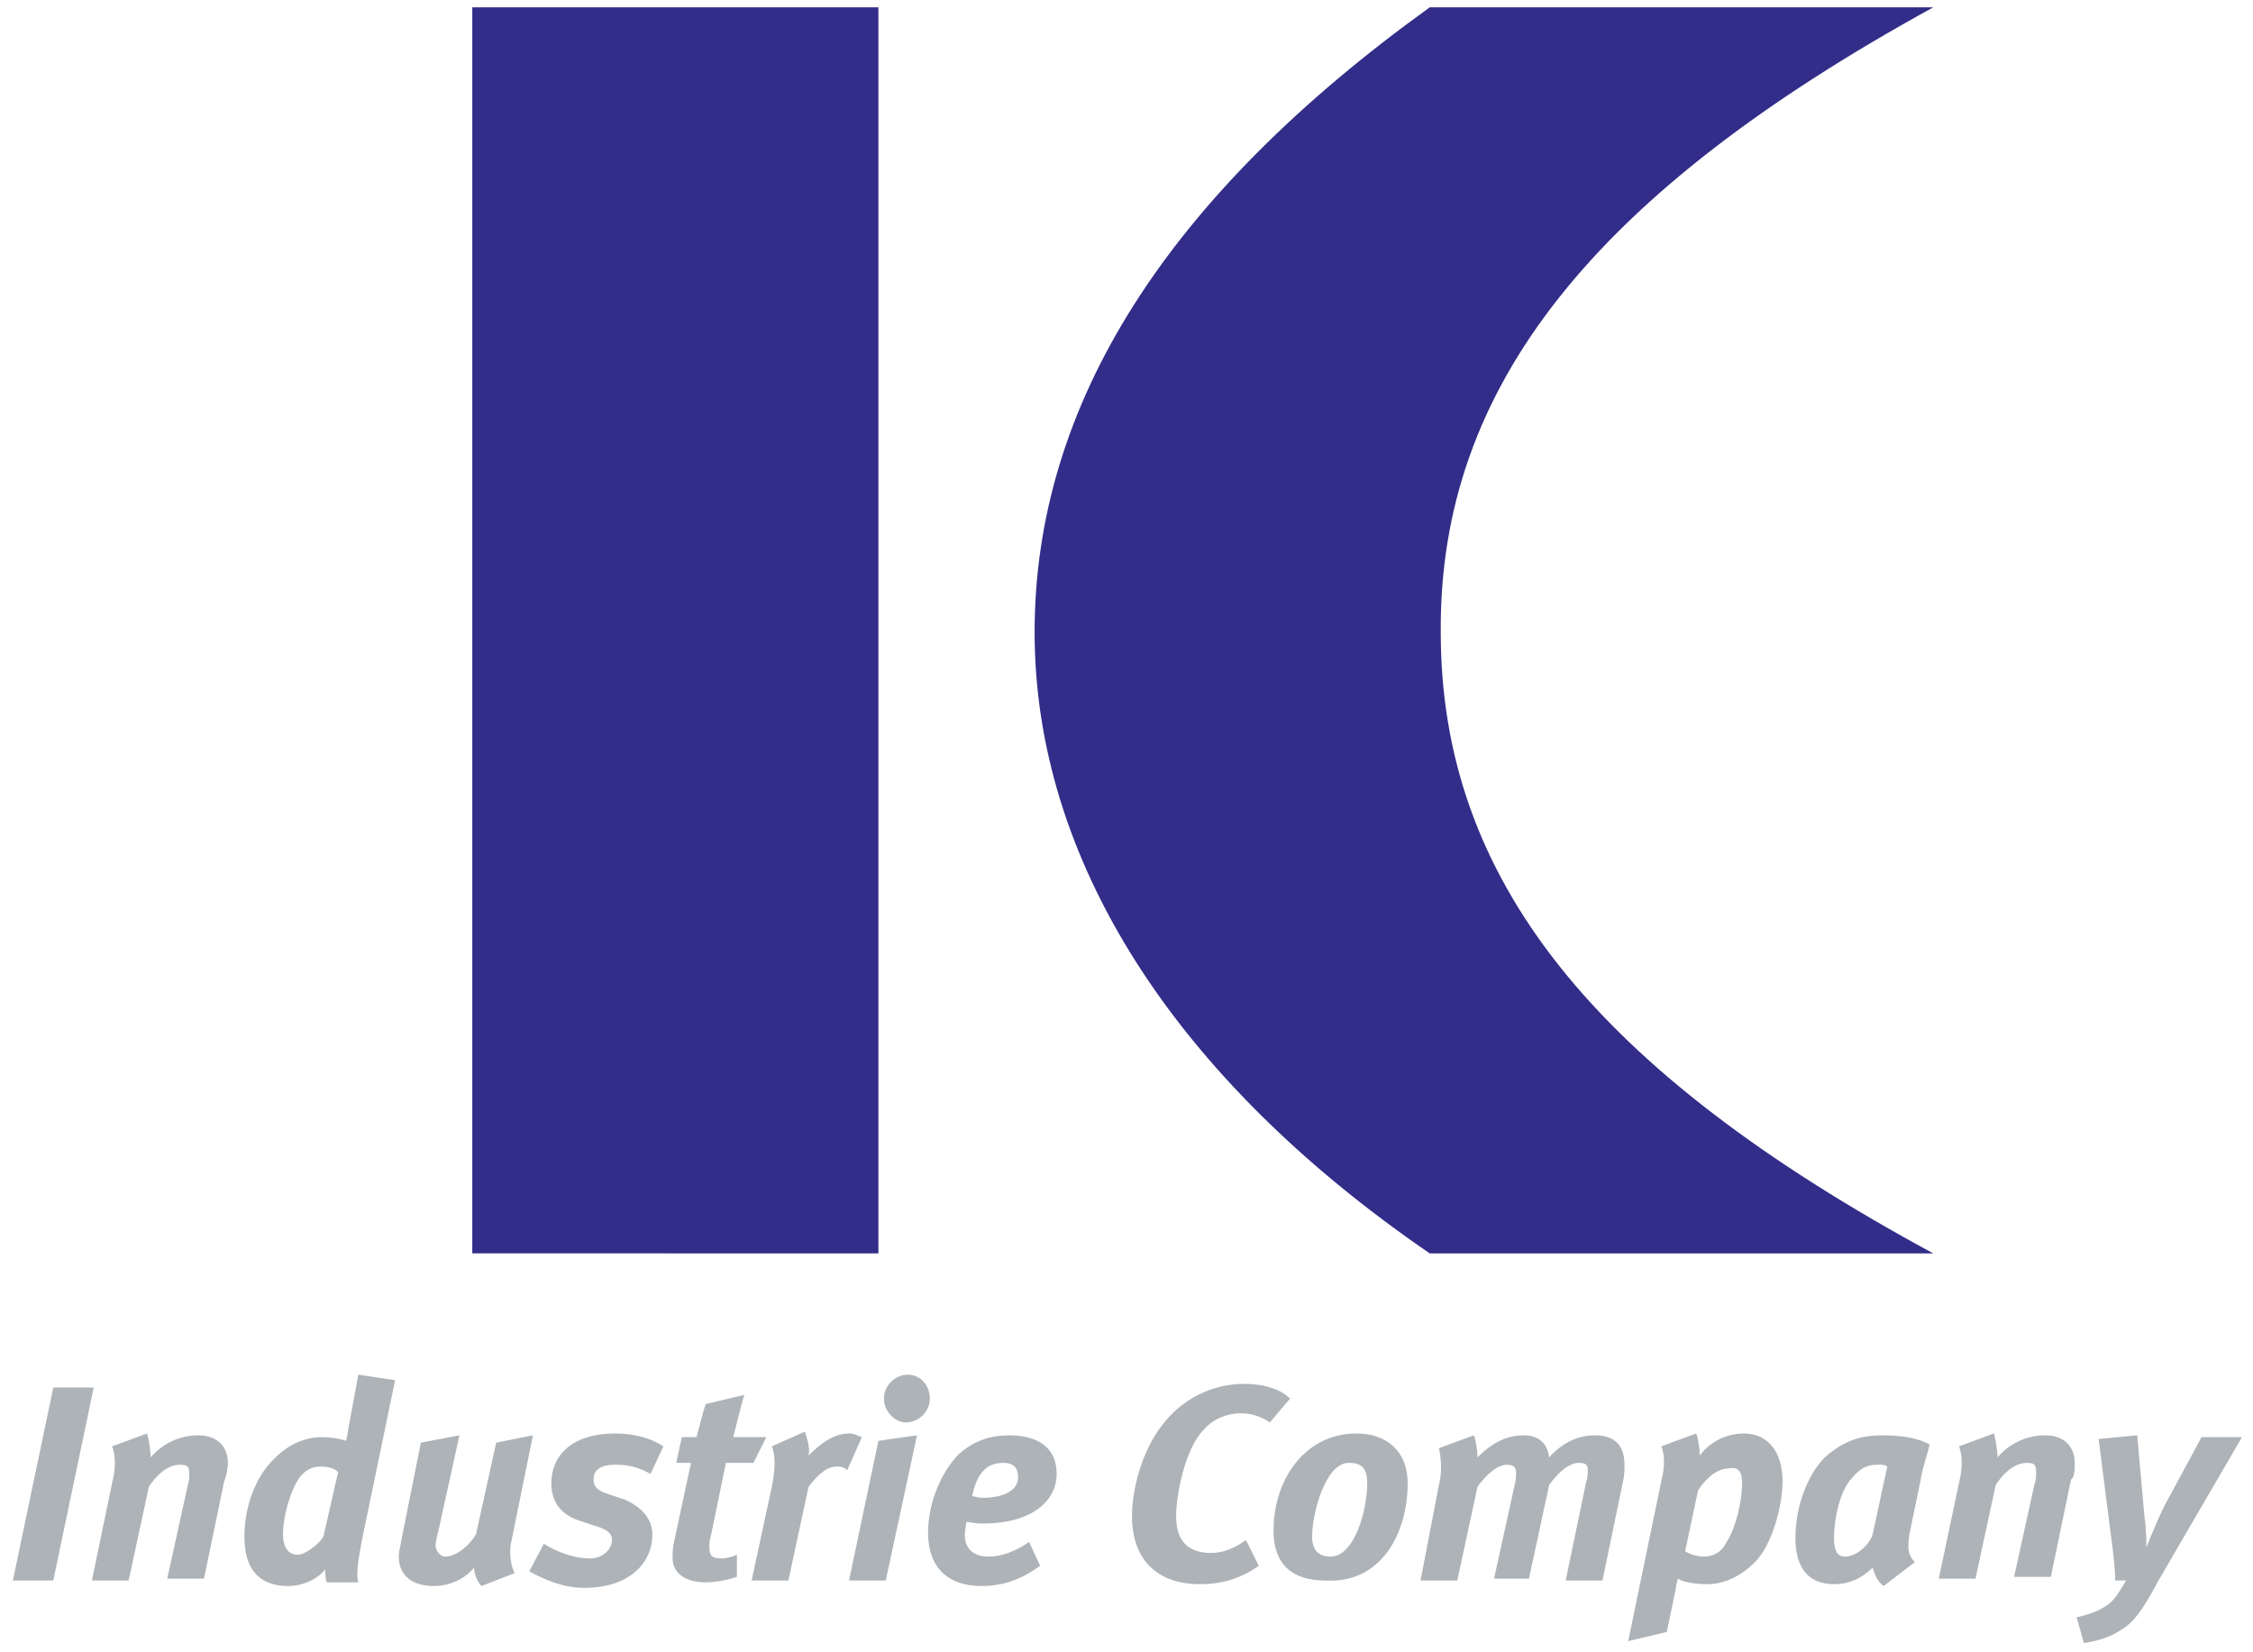
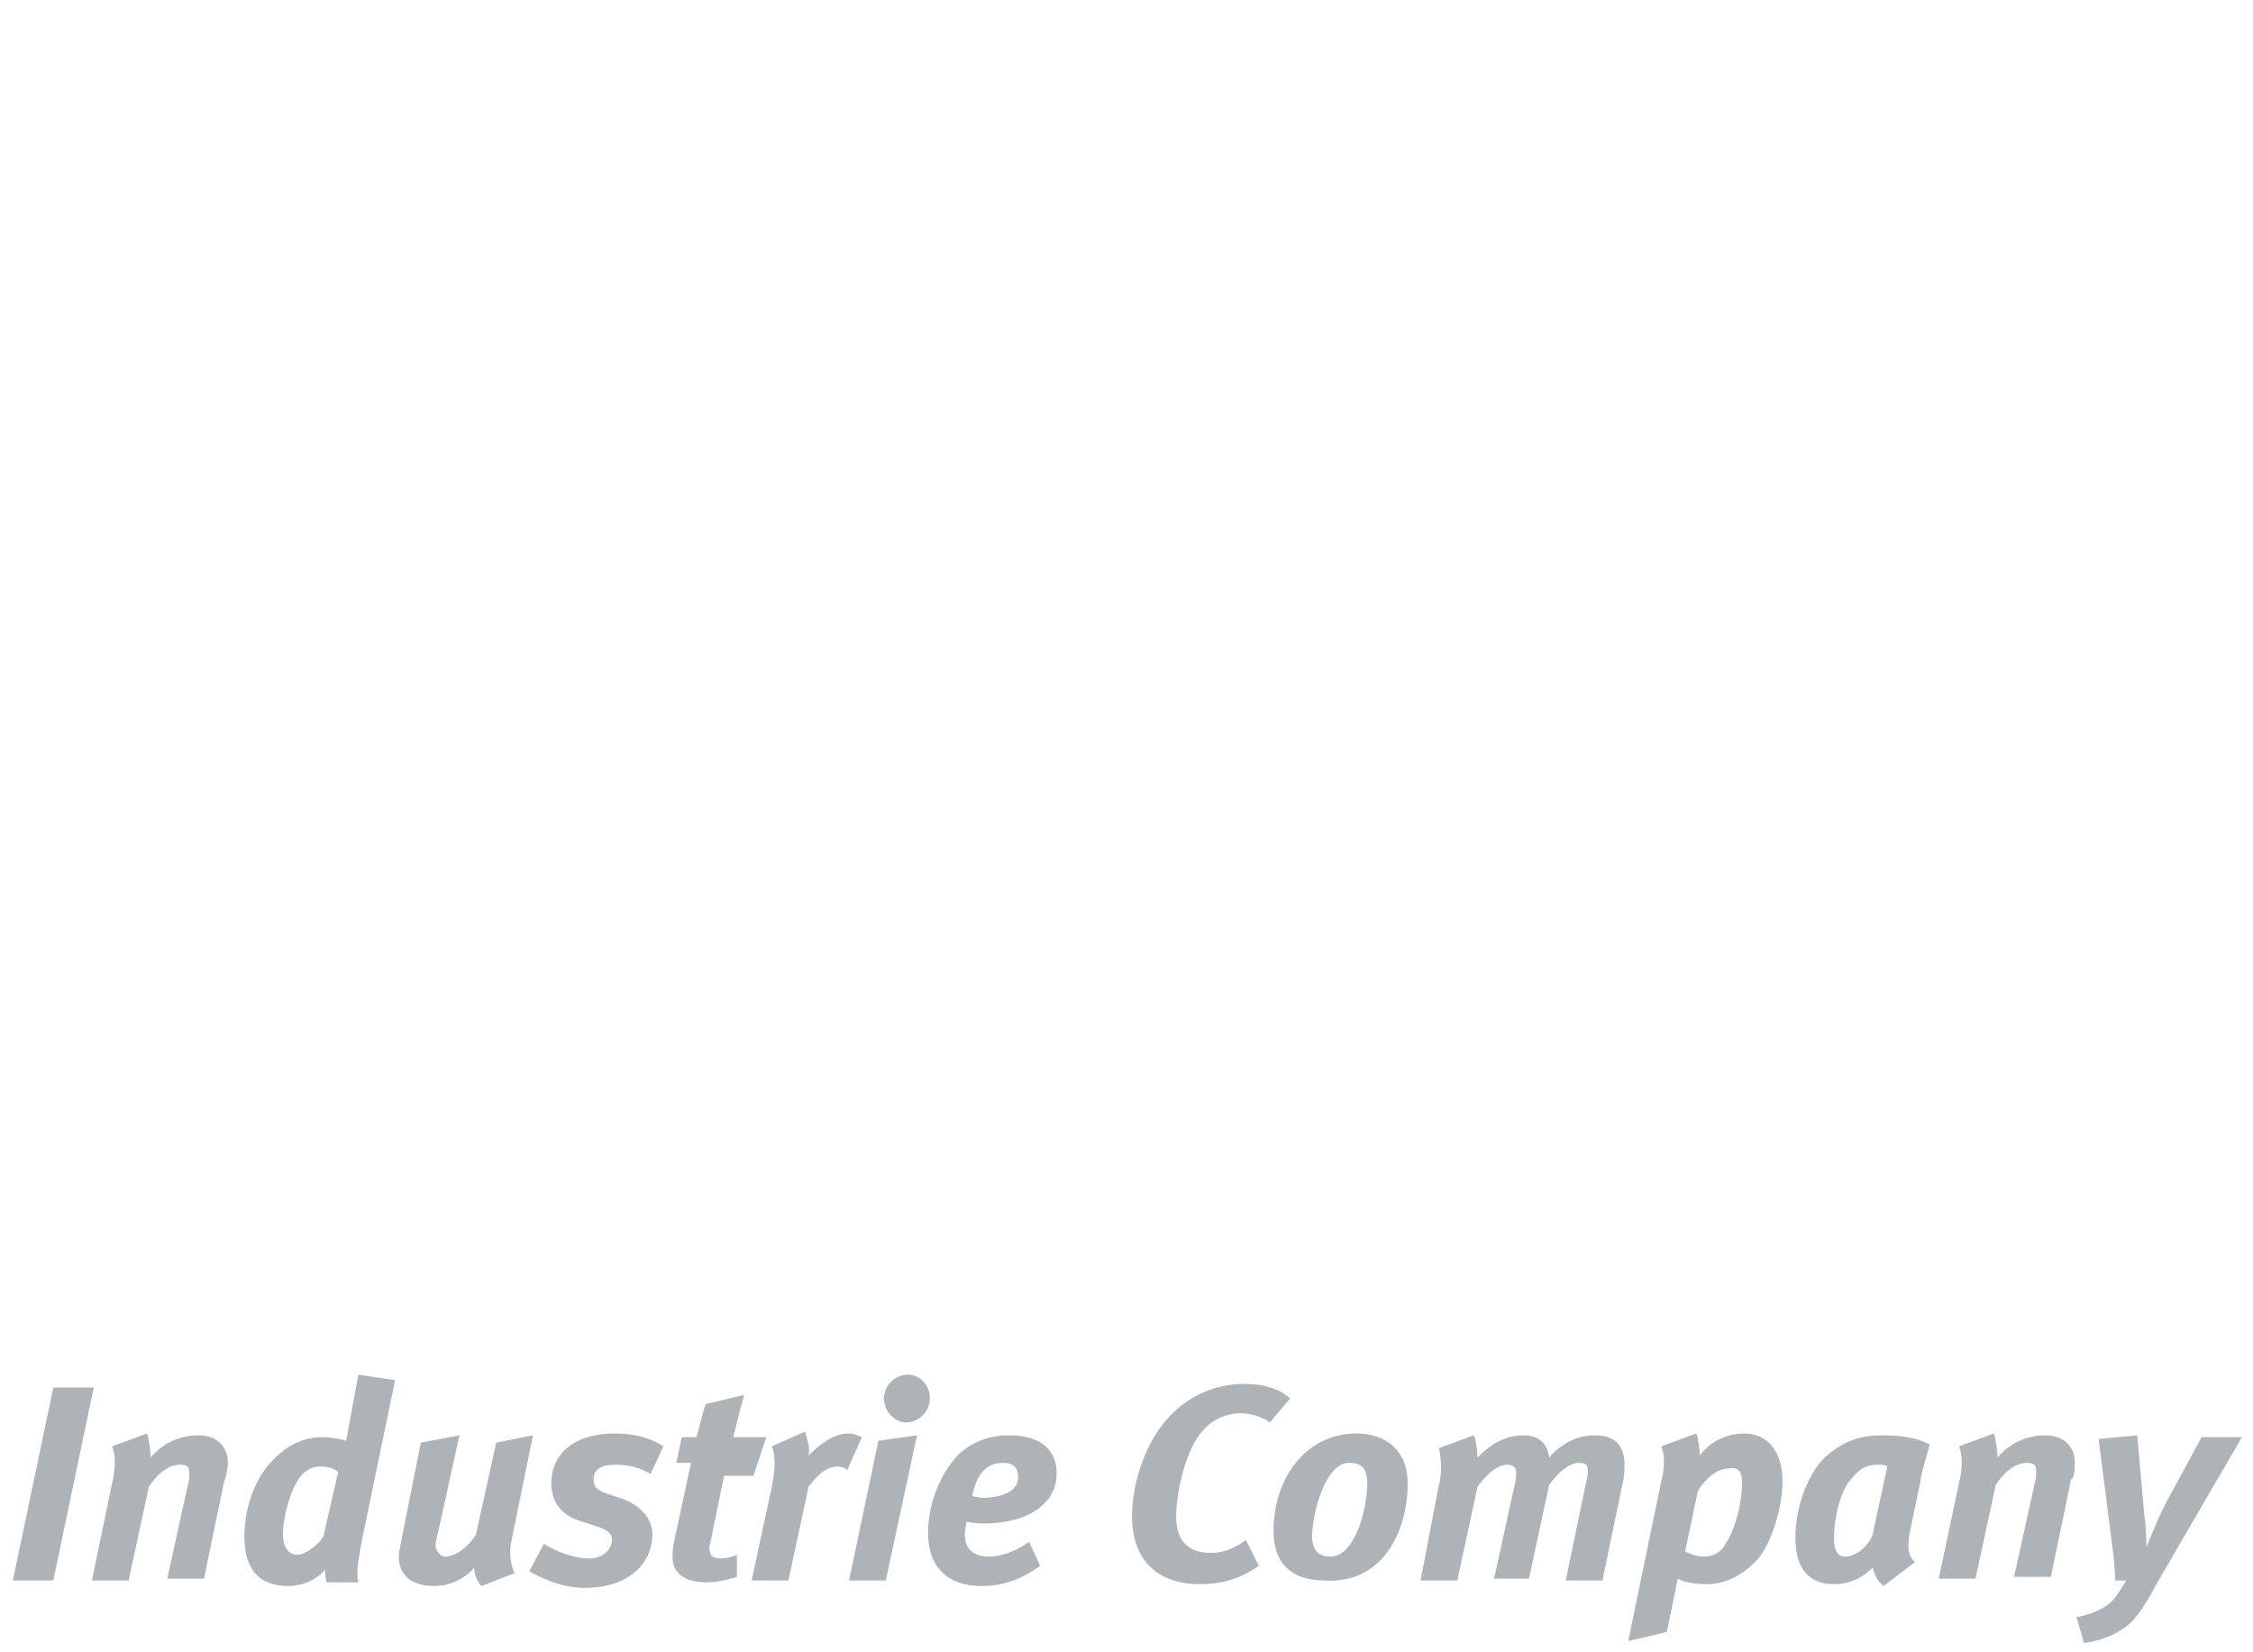
<svg xmlns="http://www.w3.org/2000/svg" version="1.1" baseProfile="tiny" id="Ebene_1" x="0px" y="0px" viewBox="0 0 122.6 89.9" overflow="visible" xml:space="preserve">
-   <path fill="#AEB3B8" d="M5.1,75.5H2.9L0.7,86h2.2L5.1,75.5L5.1,75.5z M12.4,79.6c0-0.9-0.6-1.5-1.6-1.5c-1.1,0-2,0.5-2.6,1.2  c0-0.3-0.1-1-0.2-1.3l-1.9,0.7c0.2,0.5,0.2,1.2,0,2L5,86h2l1.1-5.1c0.6-0.9,1.2-1.2,1.7-1.2c0.4,0,0.5,0.1,0.5,0.5  c0,0.2,0,0.4-0.1,0.7l-1.1,5h2l1.1-5.3C12.3,80.4,12.4,79.9,12.4,79.6L12.4,79.6L12.4,79.6z M21.5,75.1l-2-0.3L19,77.5  c-0.1,0.5-0.1,0.8-0.2,0.9c-0.2-0.1-0.8-0.2-1.3-0.2c-0.9,0-1.8,0.4-2.5,1.1c-1.1,1-1.7,2.7-1.7,4.3c0,1.8,0.8,2.7,2.4,2.7  c0.7,0,1.5-0.3,2-0.9c0,0.2,0,0.6,0.1,0.7h1.7c-0.1-0.3-0.1-0.9,0.3-2.8L21.5,75.1L21.5,75.1z M18.4,80.1l-0.8,3.5  c-0.2,0.4-1,1-1.4,1c-0.5,0-0.8-0.4-0.8-1.1c0-1,0.4-2.4,0.9-3.1c0.3-0.4,0.7-0.6,1.1-0.6C17.9,79.8,18.2,79.9,18.4,80.1L18.4,80.1  L18.4,80.1z M29,78.1l-2,0.4l-1.1,5c-0.3,0.5-1,1.2-1.7,1.2c-0.2,0-0.5-0.3-0.5-0.6c0-0.2,0.1-0.6,0.2-1l1.1-5l-2.1,0.4l-1,5  c-0.1,0.6-0.2,0.9-0.2,1.2c0,1,0.7,1.6,1.9,1.6c0.9,0,1.7-0.4,2.2-1c0,0.4,0.2,0.8,0.4,1l1.8-0.7c-0.2-0.4-0.3-1.1-0.2-1.6L29,78.1  L29,78.1z M36.1,78.7c-0.6-0.4-1.5-0.7-2.6-0.7C31,78,30,79.3,30,80.7c0,1.1,0.6,1.7,1.4,2l0.9,0.3c0.7,0.2,1,0.4,1,0.8  c0,0.5-0.5,1-1.2,1c-0.9,0-1.9-0.4-2.5-0.8l-0.8,1.5c0.9,0.5,1.9,0.9,3,0.9c2.5,0,3.7-1.4,3.7-2.9c0-1-0.8-1.6-1.5-1.9l-0.9-0.3  c-0.6-0.2-0.8-0.4-0.8-0.8c0-0.6,0.5-0.8,1.2-0.8c0.6,0,1.2,0.1,1.9,0.5L36.1,78.7L36.1,78.7L36.1,78.7z M41.7,78.2h-1.8  c0.2-0.8,0.4-1.6,0.6-2.3l-2.1,0.5c-0.2,0.6-0.3,1.1-0.5,1.8h-0.8l-0.3,1.4h0.8l-0.9,4.2c-0.1,0.4-0.1,0.7-0.1,1  c0,0.8,0.7,1.3,1.8,1.3c0.5,0,1.1-0.1,1.7-0.3v-1.2c-0.2,0.1-0.6,0.2-0.8,0.2c-0.5,0-0.7-0.1-0.7-0.6c0-0.2,0-0.4,0.1-0.7l0.8-3.9  H41L41.7,78.2L41.7,78.2z M46.9,78.2c-0.3-0.1-0.4-0.2-0.7-0.2c-0.8,0-1.5,0.5-2.2,1.2c0.1-0.4-0.1-1-0.2-1.3L42,78.7  c0.2,0.5,0.2,1.2,0,2.2L40.9,86h2l1.1-5.1c0.6-0.8,1.1-1.1,1.5-1.1c0.2,0,0.4,0,0.6,0.2L46.9,78.2L46.9,78.2L46.9,78.2z M49.9,78.1  l-2.1,0.3L46.2,86h2L49.9,78.1L49.9,78.1z M50.6,76.1c0-0.7-0.5-1.3-1.2-1.3c-0.7,0-1.3,0.6-1.3,1.3c0,0.7,0.6,1.3,1.2,1.3  C50,77.4,50.6,76.8,50.6,76.1L50.6,76.1L50.6,76.1z M57.5,80.2c0-1.5-1.1-2.1-2.6-2.1c-1,0-1.9,0.3-2.7,1c-1,1-1.7,2.7-1.7,4.3  c0,1.9,1.1,2.9,2.9,2.9c1.1,0,2.1-0.3,3.2-1.1L56,83.9c-0.7,0.5-1.5,0.8-2.2,0.8c-0.8,0-1.3-0.4-1.3-1.2c0-0.2,0.1-0.7,0.1-0.7  s0.4,0.1,0.9,0.1C56.1,82.9,57.5,81.7,57.5,80.2L57.5,80.2L57.5,80.2z M55.4,80.4c0,0.8-1,1.1-1.9,1.1c-0.3,0-0.6-0.1-0.6-0.1  c0.3-1.4,0.9-1.8,1.7-1.8C55.2,79.6,55.4,79.9,55.4,80.4L55.4,80.4L55.4,80.4z M70.2,76.1c-0.5-0.5-1.4-0.8-2.5-0.8  c-1.7,0-3.4,0.8-4.5,2.3c-1,1.3-1.6,3.3-1.6,4.9c0,2.4,1.4,3.7,3.7,3.7c1.2,0,2.2-0.3,3.2-1l-0.7-1.4c-0.7,0.5-1.3,0.7-1.9,0.7  c-1.2,0-1.9-0.6-1.9-2c0-1.2,0.5-3.7,1.5-4.7c0.5-0.6,1.3-0.9,2-0.9c0.6,0,1.2,0.2,1.6,0.5L70.2,76.1L70.2,76.1L70.2,76.1z   M76.6,80.7c0-1.7-1.1-2.7-2.8-2.7c-2.7,0-4.5,2.4-4.5,5.3c0,1.8,1,2.7,2.8,2.7C75.1,86.2,76.6,83.5,76.6,80.7L76.6,80.7L76.6,80.7z   M74.4,80.7c0,1.5-0.7,4-2,4c-0.6,0-1-0.3-1-1.1c0-1.2,0.7-4,2-4C74,79.6,74.4,79.8,74.4,80.7L74.4,80.7L74.4,80.7z M88.4,79.7  c0-1.2-0.7-1.6-1.6-1.6c-0.8,0-1.7,0.3-2.5,1.2c-0.1-0.8-0.6-1.2-1.4-1.2c-0.9,0-1.7,0.4-2.5,1.2c0-0.4-0.1-1-0.2-1.2l-1.9,0.7  c0.1,0.4,0.2,1.3,0,2L77.3,86h2l1.1-5.1c0.5-0.7,1.1-1.2,1.6-1.2c0.3,0,0.5,0.1,0.5,0.4c0,0.2,0,0.4-0.1,0.8l-1.1,5h1.9l1.1-5.1  c0.5-0.7,1.1-1.2,1.6-1.2c0.4,0,0.5,0.1,0.5,0.4c0,0.2,0,0.4-0.1,0.7L85.2,86h2l1.1-5.3C88.4,80.3,88.4,80,88.4,79.7L88.4,79.7  L88.4,79.7z M97,80.6c0-1.6-0.8-2.6-2.1-2.6c-1,0-1.9,0.5-2.4,1.2c0-0.3-0.1-1-0.2-1.2l-1.9,0.7c0.2,0.5,0.2,1.1,0,1.9l-1.8,8.7  l2.1-0.5l0.5-2.4c0-0.2,0.1-0.4,0.1-0.5c0.3,0.2,1,0.3,1.6,0.3c1,0,1.9-0.5,2.6-1.2C96.4,84.1,97,82,97,80.6L97,80.6L97,80.6  L97,80.6z M94.8,80.7c0,0.9-0.3,2.4-0.9,3.3c-0.2,0.4-0.6,0.7-1.2,0.7c-0.4,0-0.9-0.2-1-0.3l0.7-3.3c0.6-0.9,1.2-1.2,1.7-1.2  C94.6,79.8,94.8,80.1,94.8,80.7L94.8,80.7L94.8,80.7L94.8,80.7z M105,78.6c-0.7-0.4-1.7-0.5-2.6-0.5c-1.3,0-2.2,0.4-3.1,1.2  c-0.9,0.9-1.6,2.6-1.6,4.4c0,1.6,0.7,2.5,2.1,2.5c0.8,0,1.5-0.3,2.1-0.9c0.1,0.3,0.2,0.7,0.6,1l1.7-1.3c-0.4-0.4-0.4-0.8-0.3-1.5  l0.6-2.9C104.6,79.9,104.9,79.1,105,78.6L105,78.6L105,78.6L105,78.6z M102.7,79.8l-0.8,3.7c-0.2,0.6-0.9,1.2-1.5,1.2  c-0.4,0-0.6-0.3-0.6-1c0-1,0.3-2.6,1-3.3c0.5-0.6,0.9-0.7,1.4-0.7C102.4,79.7,102.6,79.7,102.7,79.8L102.7,79.8L102.7,79.8z   M112.9,79.6c0-0.9-0.6-1.5-1.6-1.5c-1.1,0-2,0.5-2.6,1.2c0-0.3-0.1-1-0.2-1.3l-1.9,0.7c0.2,0.5,0.2,1.2,0,2l-1.1,5.2h2l1.1-5.1  c0.6-0.9,1.2-1.2,1.7-1.2c0.4,0,0.5,0.1,0.5,0.5c0,0.2,0,0.4-0.1,0.7l-1.1,5h2l1.1-5.3C112.9,80.4,112.9,79.9,112.9,79.6L112.9,79.6  L112.9,79.6z M122,78.2h-2.2l-2,3.7c-0.5,1-1,2.3-1,2.3s0-1.1-0.1-1.6l-0.4-4.5l-2.1,0.2l0.7,5.5c0.1,0.7,0.2,1.6,0.2,2.2h0.6  c-0.5,0.8-0.7,1.2-1.3,1.5c-0.3,0.2-0.9,0.4-1.4,0.5l0.4,1.4c0.7-0.1,1.4-0.3,2-0.7c0.7-0.4,1.2-1.1,2-2.6L122,78.2L122,78.2z" />
-   <path fill="#322D88" d="M105.2,0.4H95h-7.1H77.8C63.5,10.7,56.3,22,56.3,34.4c0,12.3,7.5,24.2,21.5,33.8h10.2H95h10.2  c-18.5-10-26.8-20.4-26.8-33.8C78.3,21,86.8,10.5,105.2,0.4L105.2,0.4L105.2,0.4z M37.6,68.2h10.2V0.4H37.6h-1.7H25.7v67.8h10.2  H37.6L37.6,68.2z" />
+   <path fill="#AEB3B8" d="M5.1,75.5H2.9L0.7,86h2.2L5.1,75.5L5.1,75.5z M12.4,79.6c0-0.9-0.6-1.5-1.6-1.5c-1.1,0-2,0.5-2.6,1.2  c0-0.3-0.1-1-0.2-1.3l-1.9,0.7c0.2,0.5,0.2,1.2,0,2L5,86h2l1.1-5.1c0.6-0.9,1.2-1.2,1.7-1.2c0.4,0,0.5,0.1,0.5,0.5  c0,0.2,0,0.4-0.1,0.7l-1.1,5h2l1.1-5.3C12.3,80.4,12.4,79.9,12.4,79.6L12.4,79.6L12.4,79.6z M21.5,75.1l-2-0.3L19,77.5  c-0.1,0.5-0.1,0.8-0.2,0.9c-0.2-0.1-0.8-0.2-1.3-0.2c-0.9,0-1.8,0.4-2.5,1.1c-1.1,1-1.7,2.7-1.7,4.3c0,1.8,0.8,2.7,2.4,2.7  c0.7,0,1.5-0.3,2-0.9c0,0.2,0,0.6,0.1,0.7h1.7c-0.1-0.3-0.1-0.9,0.3-2.8L21.5,75.1L21.5,75.1z M18.4,80.1l-0.8,3.5  c-0.2,0.4-1,1-1.4,1c-0.5,0-0.8-0.4-0.8-1.1c0-1,0.4-2.4,0.9-3.1c0.3-0.4,0.7-0.6,1.1-0.6C17.9,79.8,18.2,79.9,18.4,80.1L18.4,80.1  L18.4,80.1z M29,78.1l-2,0.4l-1.1,5c-0.3,0.5-1,1.2-1.7,1.2c-0.2,0-0.5-0.3-0.5-0.6c0-0.2,0.1-0.6,0.2-1l1.1-5l-2.1,0.4l-1,5  c-0.1,0.6-0.2,0.9-0.2,1.2c0,1,0.7,1.6,1.9,1.6c0.9,0,1.7-0.4,2.2-1c0,0.4,0.2,0.8,0.4,1l1.8-0.7c-0.2-0.4-0.3-1.1-0.2-1.6L29,78.1  L29,78.1z M36.1,78.7c-0.6-0.4-1.5-0.7-2.6-0.7C31,78,30,79.3,30,80.7c0,1.1,0.6,1.7,1.4,2l0.9,0.3c0.7,0.2,1,0.4,1,0.8  c0,0.5-0.5,1-1.2,1c-0.9,0-1.9-0.4-2.5-0.8l-0.8,1.5c0.9,0.5,1.9,0.9,3,0.9c2.5,0,3.7-1.4,3.7-2.9c0-1-0.8-1.6-1.5-1.9l-0.9-0.3  c-0.6-0.2-0.8-0.4-0.8-0.8c0-0.6,0.5-0.8,1.2-0.8c0.6,0,1.2,0.1,1.9,0.5L36.1,78.7L36.1,78.7L36.1,78.7z M41.7,78.2h-1.8  c0.2-0.8,0.4-1.6,0.6-2.3l-2.1,0.5c-0.2,0.6-0.3,1.1-0.5,1.8h-0.8l-0.3,1.4h0.8l-0.9,4.2c-0.1,0.4-0.1,0.7-0.1,1  c0,0.8,0.7,1.3,1.8,1.3c0.5,0,1.1-0.1,1.7-0.3v-1.2c-0.2,0.1-0.6,0.2-0.8,0.2c-0.5,0-0.7-0.1-0.7-0.6l0.8-3.9  H41L41.7,78.2L41.7,78.2z M46.9,78.2c-0.3-0.1-0.4-0.2-0.7-0.2c-0.8,0-1.5,0.5-2.2,1.2c0.1-0.4-0.1-1-0.2-1.3L42,78.7  c0.2,0.5,0.2,1.2,0,2.2L40.9,86h2l1.1-5.1c0.6-0.8,1.1-1.1,1.5-1.1c0.2,0,0.4,0,0.6,0.2L46.9,78.2L46.9,78.2L46.9,78.2z M49.9,78.1  l-2.1,0.3L46.2,86h2L49.9,78.1L49.9,78.1z M50.6,76.1c0-0.7-0.5-1.3-1.2-1.3c-0.7,0-1.3,0.6-1.3,1.3c0,0.7,0.6,1.3,1.2,1.3  C50,77.4,50.6,76.8,50.6,76.1L50.6,76.1L50.6,76.1z M57.5,80.2c0-1.5-1.1-2.1-2.6-2.1c-1,0-1.9,0.3-2.7,1c-1,1-1.7,2.7-1.7,4.3  c0,1.9,1.1,2.9,2.9,2.9c1.1,0,2.1-0.3,3.2-1.1L56,83.9c-0.7,0.5-1.5,0.8-2.2,0.8c-0.8,0-1.3-0.4-1.3-1.2c0-0.2,0.1-0.7,0.1-0.7  s0.4,0.1,0.9,0.1C56.1,82.9,57.5,81.7,57.5,80.2L57.5,80.2L57.5,80.2z M55.4,80.4c0,0.8-1,1.1-1.9,1.1c-0.3,0-0.6-0.1-0.6-0.1  c0.3-1.4,0.9-1.8,1.7-1.8C55.2,79.6,55.4,79.9,55.4,80.4L55.4,80.4L55.4,80.4z M70.2,76.1c-0.5-0.5-1.4-0.8-2.5-0.8  c-1.7,0-3.4,0.8-4.5,2.3c-1,1.3-1.6,3.3-1.6,4.9c0,2.4,1.4,3.7,3.7,3.7c1.2,0,2.2-0.3,3.2-1l-0.7-1.4c-0.7,0.5-1.3,0.7-1.9,0.7  c-1.2,0-1.9-0.6-1.9-2c0-1.2,0.5-3.7,1.5-4.7c0.5-0.6,1.3-0.9,2-0.9c0.6,0,1.2,0.2,1.6,0.5L70.2,76.1L70.2,76.1L70.2,76.1z   M76.6,80.7c0-1.7-1.1-2.7-2.8-2.7c-2.7,0-4.5,2.4-4.5,5.3c0,1.8,1,2.7,2.8,2.7C75.1,86.2,76.6,83.5,76.6,80.7L76.6,80.7L76.6,80.7z   M74.4,80.7c0,1.5-0.7,4-2,4c-0.6,0-1-0.3-1-1.1c0-1.2,0.7-4,2-4C74,79.6,74.4,79.8,74.4,80.7L74.4,80.7L74.4,80.7z M88.4,79.7  c0-1.2-0.7-1.6-1.6-1.6c-0.8,0-1.7,0.3-2.5,1.2c-0.1-0.8-0.6-1.2-1.4-1.2c-0.9,0-1.7,0.4-2.5,1.2c0-0.4-0.1-1-0.2-1.2l-1.9,0.7  c0.1,0.4,0.2,1.3,0,2L77.3,86h2l1.1-5.1c0.5-0.7,1.1-1.2,1.6-1.2c0.3,0,0.5,0.1,0.5,0.4c0,0.2,0,0.4-0.1,0.8l-1.1,5h1.9l1.1-5.1  c0.5-0.7,1.1-1.2,1.6-1.2c0.4,0,0.5,0.1,0.5,0.4c0,0.2,0,0.4-0.1,0.7L85.2,86h2l1.1-5.3C88.4,80.3,88.4,80,88.4,79.7L88.4,79.7  L88.4,79.7z M97,80.6c0-1.6-0.8-2.6-2.1-2.6c-1,0-1.9,0.5-2.4,1.2c0-0.3-0.1-1-0.2-1.2l-1.9,0.7c0.2,0.5,0.2,1.1,0,1.9l-1.8,8.7  l2.1-0.5l0.5-2.4c0-0.2,0.1-0.4,0.1-0.5c0.3,0.2,1,0.3,1.6,0.3c1,0,1.9-0.5,2.6-1.2C96.4,84.1,97,82,97,80.6L97,80.6L97,80.6  L97,80.6z M94.8,80.7c0,0.9-0.3,2.4-0.9,3.3c-0.2,0.4-0.6,0.7-1.2,0.7c-0.4,0-0.9-0.2-1-0.3l0.7-3.3c0.6-0.9,1.2-1.2,1.7-1.2  C94.6,79.8,94.8,80.1,94.8,80.7L94.8,80.7L94.8,80.7L94.8,80.7z M105,78.6c-0.7-0.4-1.7-0.5-2.6-0.5c-1.3,0-2.2,0.4-3.1,1.2  c-0.9,0.9-1.6,2.6-1.6,4.4c0,1.6,0.7,2.5,2.1,2.5c0.8,0,1.5-0.3,2.1-0.9c0.1,0.3,0.2,0.7,0.6,1l1.7-1.3c-0.4-0.4-0.4-0.8-0.3-1.5  l0.6-2.9C104.6,79.9,104.9,79.1,105,78.6L105,78.6L105,78.6L105,78.6z M102.7,79.8l-0.8,3.7c-0.2,0.6-0.9,1.2-1.5,1.2  c-0.4,0-0.6-0.3-0.6-1c0-1,0.3-2.6,1-3.3c0.5-0.6,0.9-0.7,1.4-0.7C102.4,79.7,102.6,79.7,102.7,79.8L102.7,79.8L102.7,79.8z   M112.9,79.6c0-0.9-0.6-1.5-1.6-1.5c-1.1,0-2,0.5-2.6,1.2c0-0.3-0.1-1-0.2-1.3l-1.9,0.7c0.2,0.5,0.2,1.2,0,2l-1.1,5.2h2l1.1-5.1  c0.6-0.9,1.2-1.2,1.7-1.2c0.4,0,0.5,0.1,0.5,0.5c0,0.2,0,0.4-0.1,0.7l-1.1,5h2l1.1-5.3C112.9,80.4,112.9,79.9,112.9,79.6L112.9,79.6  L112.9,79.6z M122,78.2h-2.2l-2,3.7c-0.5,1-1,2.3-1,2.3s0-1.1-0.1-1.6l-0.4-4.5l-2.1,0.2l0.7,5.5c0.1,0.7,0.2,1.6,0.2,2.2h0.6  c-0.5,0.8-0.7,1.2-1.3,1.5c-0.3,0.2-0.9,0.4-1.4,0.5l0.4,1.4c0.7-0.1,1.4-0.3,2-0.7c0.7-0.4,1.2-1.1,2-2.6L122,78.2L122,78.2z" />
</svg>